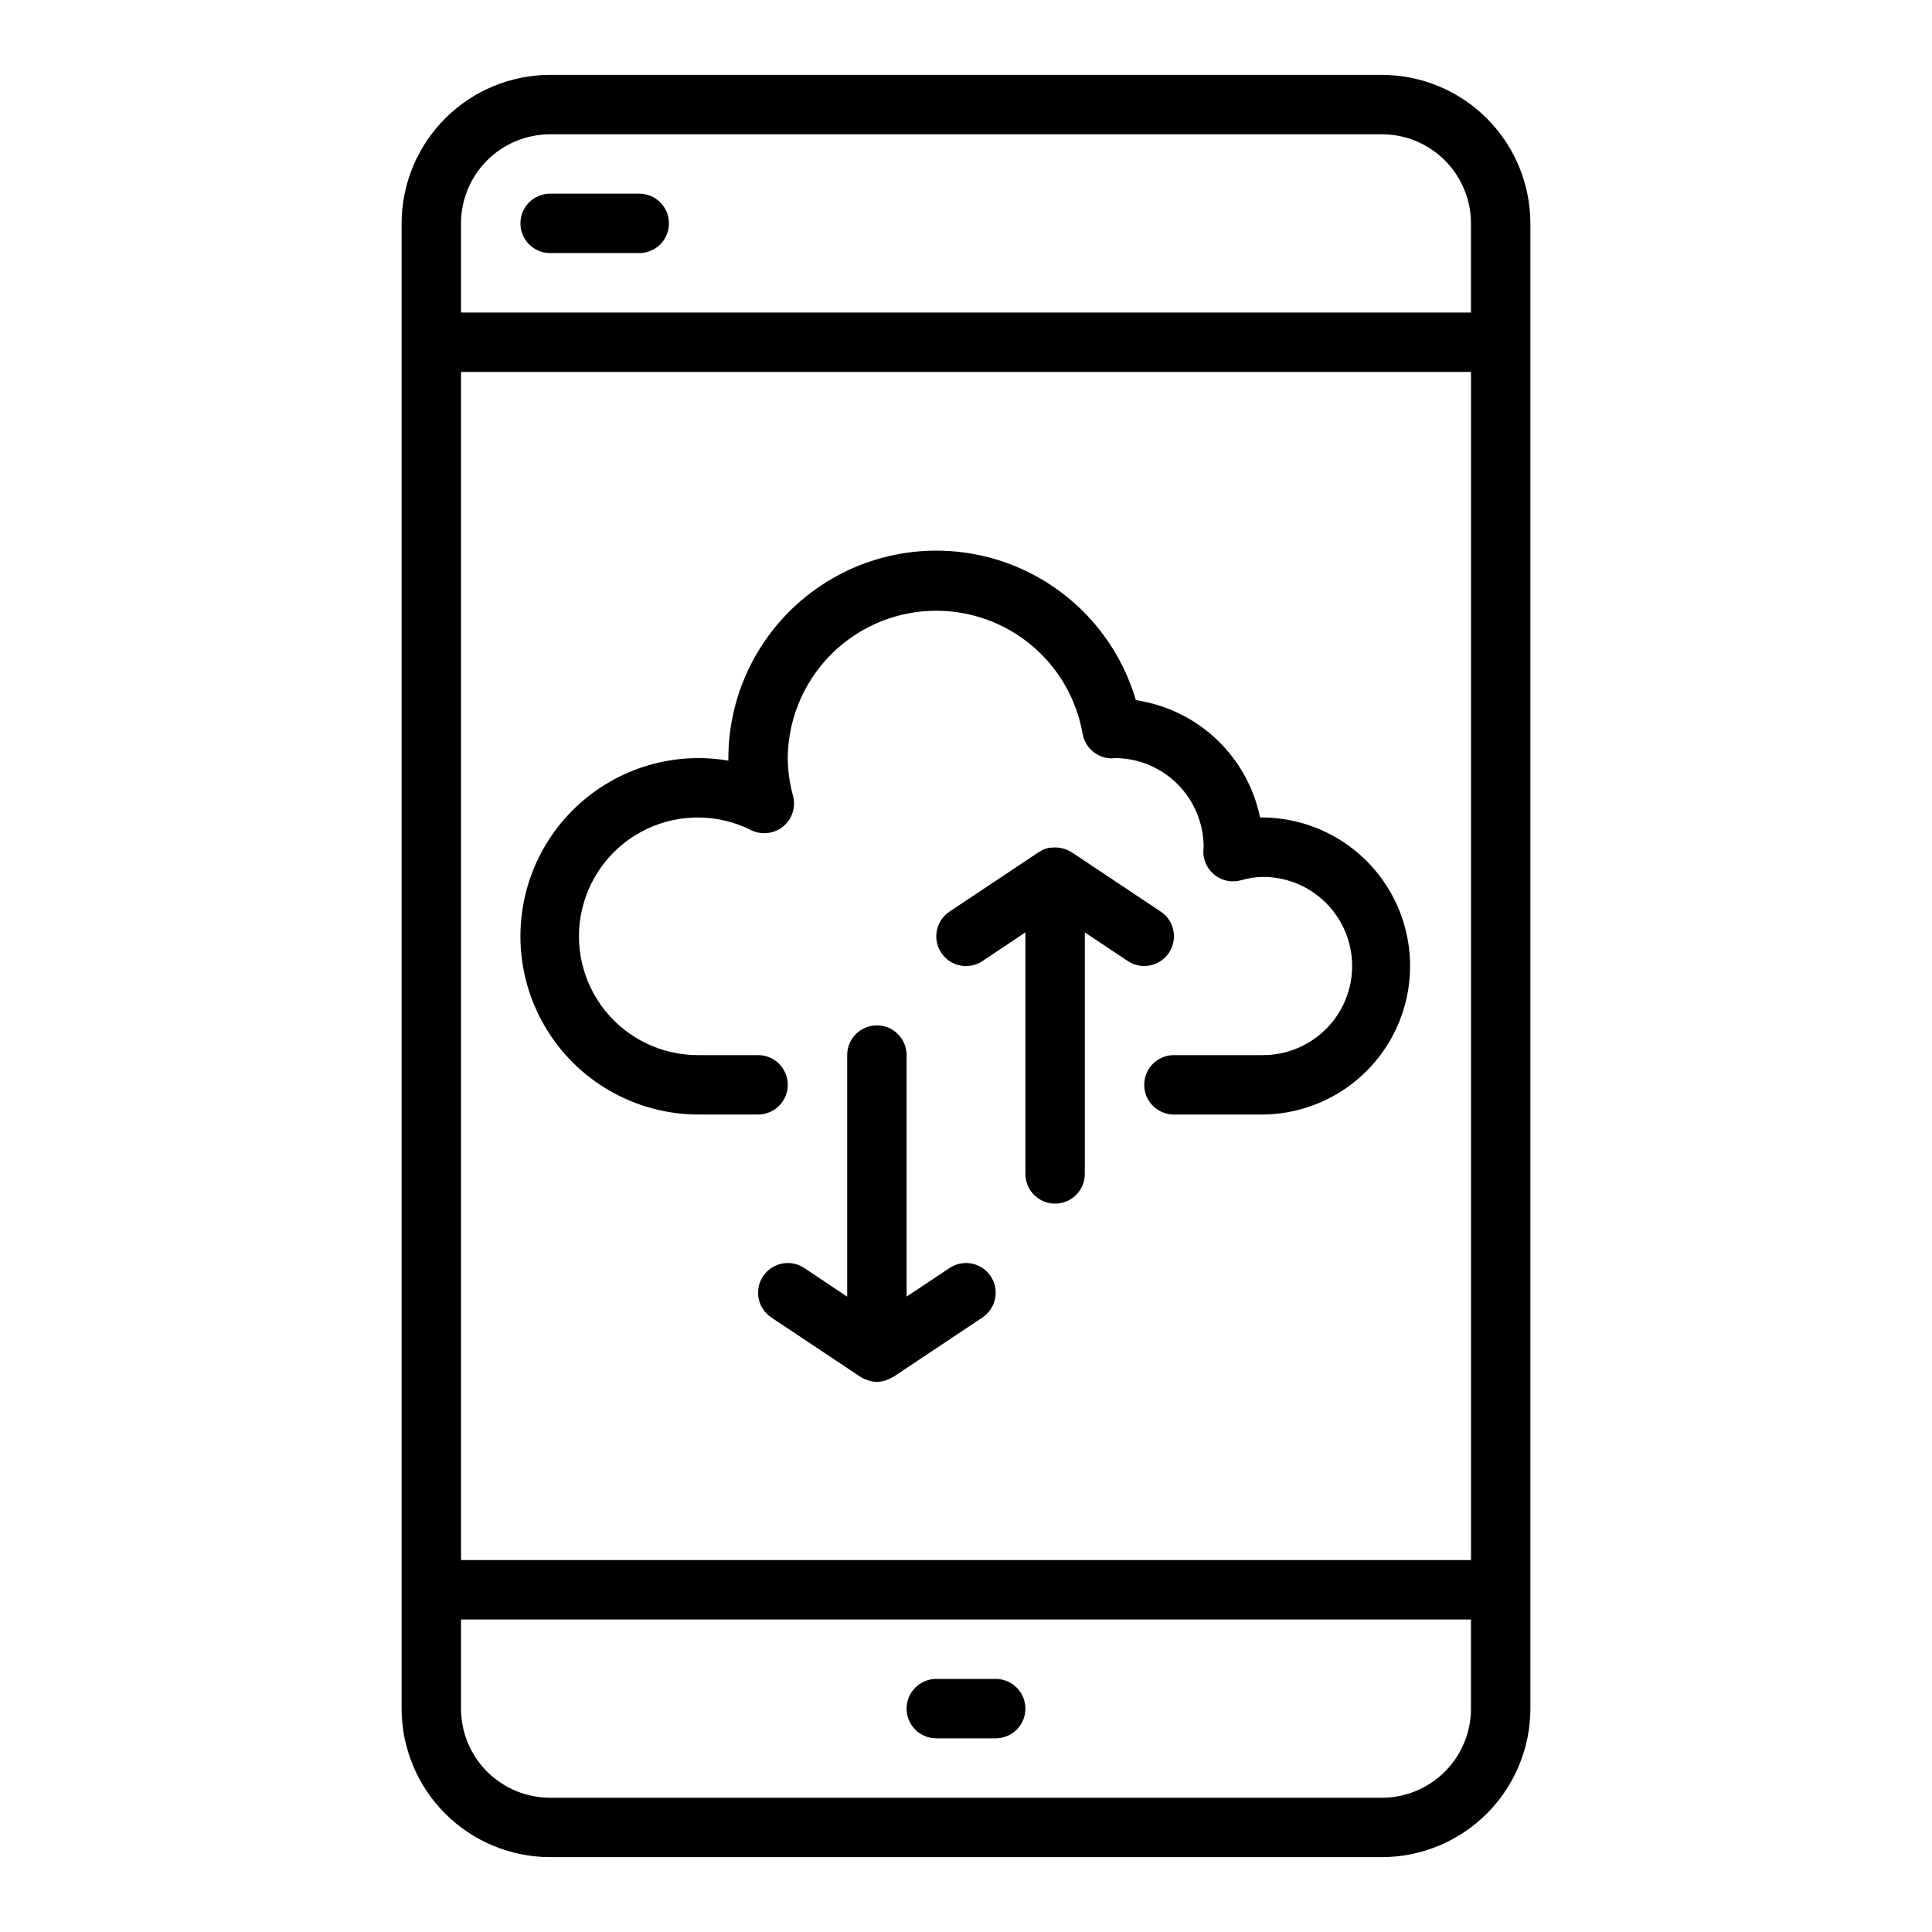
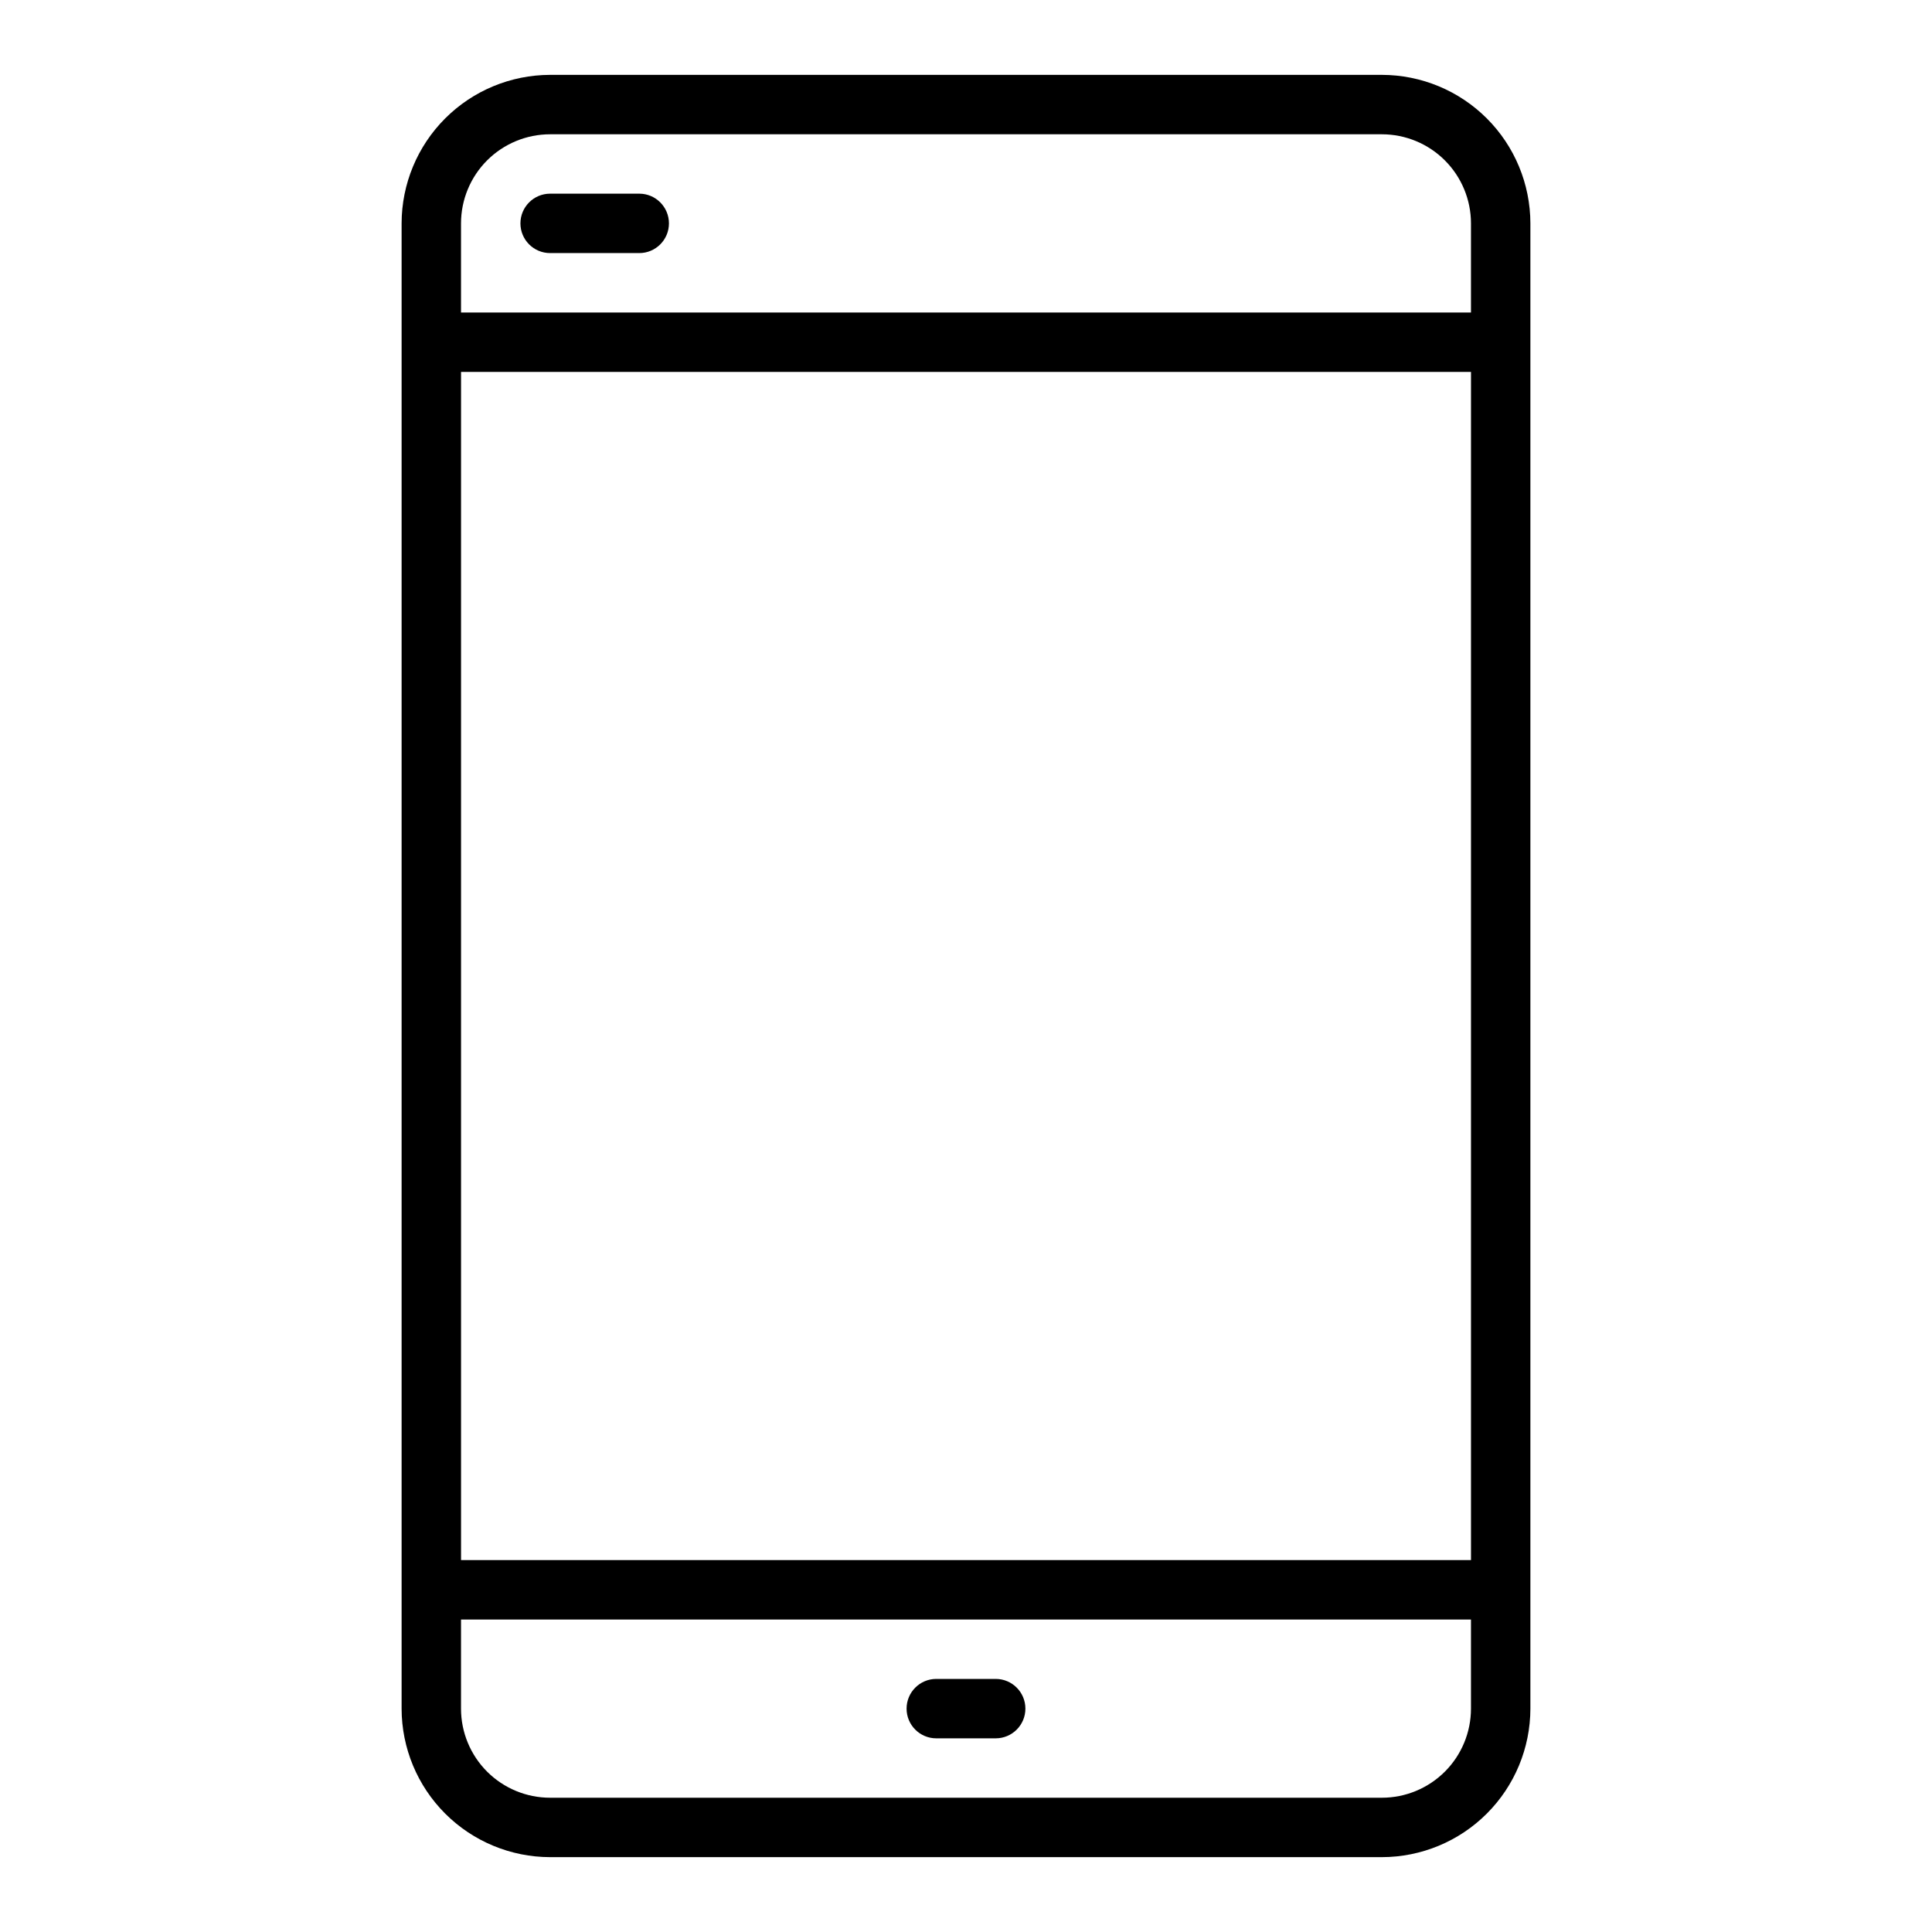
<svg xmlns="http://www.w3.org/2000/svg" fill="#000000" width="800px" height="800px" version="1.1" viewBox="144 144 512 512">
  <g>
    <path d="m510.21 163.84h-220.42c-10.434 0.016-20.438 4.164-27.816 11.543s-11.531 17.383-11.543 27.82v393.6c0.012 10.434 4.164 20.438 11.543 27.816 7.379 7.379 17.383 11.531 27.816 11.543h220.42c10.434-0.012 20.438-4.164 27.816-11.543 7.379-7.379 11.531-17.383 11.543-27.816v-393.6c-0.012-10.438-4.164-20.441-11.543-27.82-7.379-7.379-17.383-11.527-27.816-11.543zm-244.03 78.723h267.65v314.88h-267.65zm23.617-62.977h220.41c6.262 0 12.27 2.488 16.699 6.918 4.43 4.426 6.918 10.434 6.918 16.699v23.617l-267.65-0.004v-23.613c0-6.266 2.488-12.273 6.914-16.699 4.43-4.43 10.438-6.918 16.699-6.918zm220.41 440.83h-220.42c-6.262 0-12.27-2.488-16.699-6.914-4.426-4.43-6.914-10.438-6.914-16.699v-23.617h267.65v23.617c0 6.262-2.488 12.27-6.918 16.699-4.43 4.426-10.438 6.914-16.699 6.914z" />
    <path d="m407.87 588.93h-15.746c-4.348 0-7.871 3.527-7.871 7.875 0 4.348 3.523 7.871 7.871 7.871h15.746c4.348 0 7.871-3.523 7.871-7.871 0-4.348-3.523-7.875-7.871-7.875z" />
    <path d="m289.79 211.07h23.617c4.348 0 7.871-3.523 7.871-7.871 0-4.348-3.523-7.875-7.871-7.875h-23.617c-4.348 0-7.871 3.527-7.871 7.875 0 4.348 3.523 7.871 7.871 7.871z" />
-     <path d="m477.93 360.64c-1.633-7.934-5.668-15.172-11.559-20.734-5.887-5.562-13.344-9.18-21.359-10.359-5.008-17.094-17.969-30.719-34.793-36.566-16.828-5.848-35.441-3.203-49.973 7.106-14.531 10.305-23.18 27-23.223 44.812v0.684c-2.602-0.457-5.234-0.684-7.875-0.684-16.871 0-32.465 9.004-40.902 23.617s-8.438 32.617 0 47.23c8.438 14.613 24.031 23.617 40.902 23.617h15.746c4.348 0 7.871-3.523 7.871-7.871 0-4.348-3.523-7.875-7.871-7.875h-15.746c-9.648 0.07-18.797-4.289-24.824-11.828-6.023-7.539-8.262-17.422-6.066-26.82 2.195-9.398 8.582-17.27 17.32-21.359 8.742-4.09 18.879-3.945 27.496 0.395 2.769 1.363 6.082 0.98 8.469-0.977 2.387-1.953 3.41-5.125 2.617-8.109-0.902-3.262-1.371-6.633-1.395-10.02 0.109-13.211 6.836-25.484 17.91-32.684 11.078-7.199 25.023-8.359 37.141-3.094 12.113 5.266 20.781 16.258 23.07 29.266 0.629 3.801 3.914 6.586 7.762 6.59 0.27 0 0.707-0.039 1.086-0.078h0.004c6.16 0.098 12.039 2.602 16.379 6.973 4.344 4.371 6.805 10.27 6.859 16.43 0 0.27-0.078 1.125-0.078 1.395h-0.004c0 2.465 1.152 4.785 3.117 6.273 1.965 1.488 4.508 1.973 6.883 1.309 1.891-0.566 3.852-0.863 5.824-0.891 8.438 0 16.234 4.5 20.453 11.809 4.219 7.305 4.219 16.309 0 23.613-4.219 7.309-12.016 11.809-20.453 11.809h-23.617c-4.348 0-7.871 3.527-7.871 7.875 0 4.348 3.523 7.871 7.871 7.871h23.617c14.062-0.141 26.98-7.773 33.891-20.023 6.91-12.246 6.758-27.25-0.395-39.359-7.152-12.105-20.223-19.48-34.285-19.34z" />
-     <path d="m395.63 480.04-11.375 7.578v-64.008c0-4.348-3.523-7.871-7.871-7.871-4.348 0-7.871 3.523-7.871 7.871v64.016l-11.375-7.59v0.004c-1.738-1.16-3.863-1.582-5.914-1.172-2.047 0.406-3.848 1.613-5.004 3.352-2.414 3.617-1.438 8.504 2.18 10.918l23.617 15.742c0.102 0.07 0.219 0.086 0.324 0.148 0.102 0.062 0.211 0.172 0.332 0.242l-0.004 0.004c0.32 0.152 0.656 0.281 1 0.379 0.207 0.094 0.418 0.18 0.637 0.25 0.66 0.188 1.344 0.285 2.031 0.293h0.086c0.691-0.008 1.379-0.109 2.047-0.301 0.211-0.055 0.402-0.156 0.613-0.227 0.469-0.172 0.922-0.383 1.355-0.637 0.102-0.062 0.211-0.086 0.316-0.148l23.617-15.742-0.004-0.004c3.617-2.414 4.594-7.301 2.18-10.918-2.41-3.617-7.301-4.594-10.918-2.18z" />
-     <path d="m451.6 385.58-23.617-15.742c-0.047 0-0.102-0.039-0.148-0.07v-0.004c-0.73-0.449-1.527-0.777-2.363-0.969-0.234-0.055-0.469-0.094-0.707-0.125-0.766-0.113-1.539-0.113-2.301 0h-0.418c-0.75 0.152-1.477 0.418-2.148 0.785-0.141 0.078-0.25 0.195-0.395 0.285-0.141 0.086-0.172 0.055-0.262 0.109l-23.617 15.742 0.004 0.004c-1.738 1.156-2.941 2.961-3.352 5.008-0.41 2.047 0.012 4.172 1.172 5.91 2.414 3.617 7.301 4.594 10.918 2.18l11.375-7.606v64.016c0 4.348 3.523 7.875 7.871 7.875 4.348 0 7.875-3.527 7.875-7.875v-64.008l11.375 7.582c3.617 2.414 8.504 1.438 10.918-2.18 2.41-3.617 1.438-8.508-2.18-10.918z" />
  </g>
</svg>